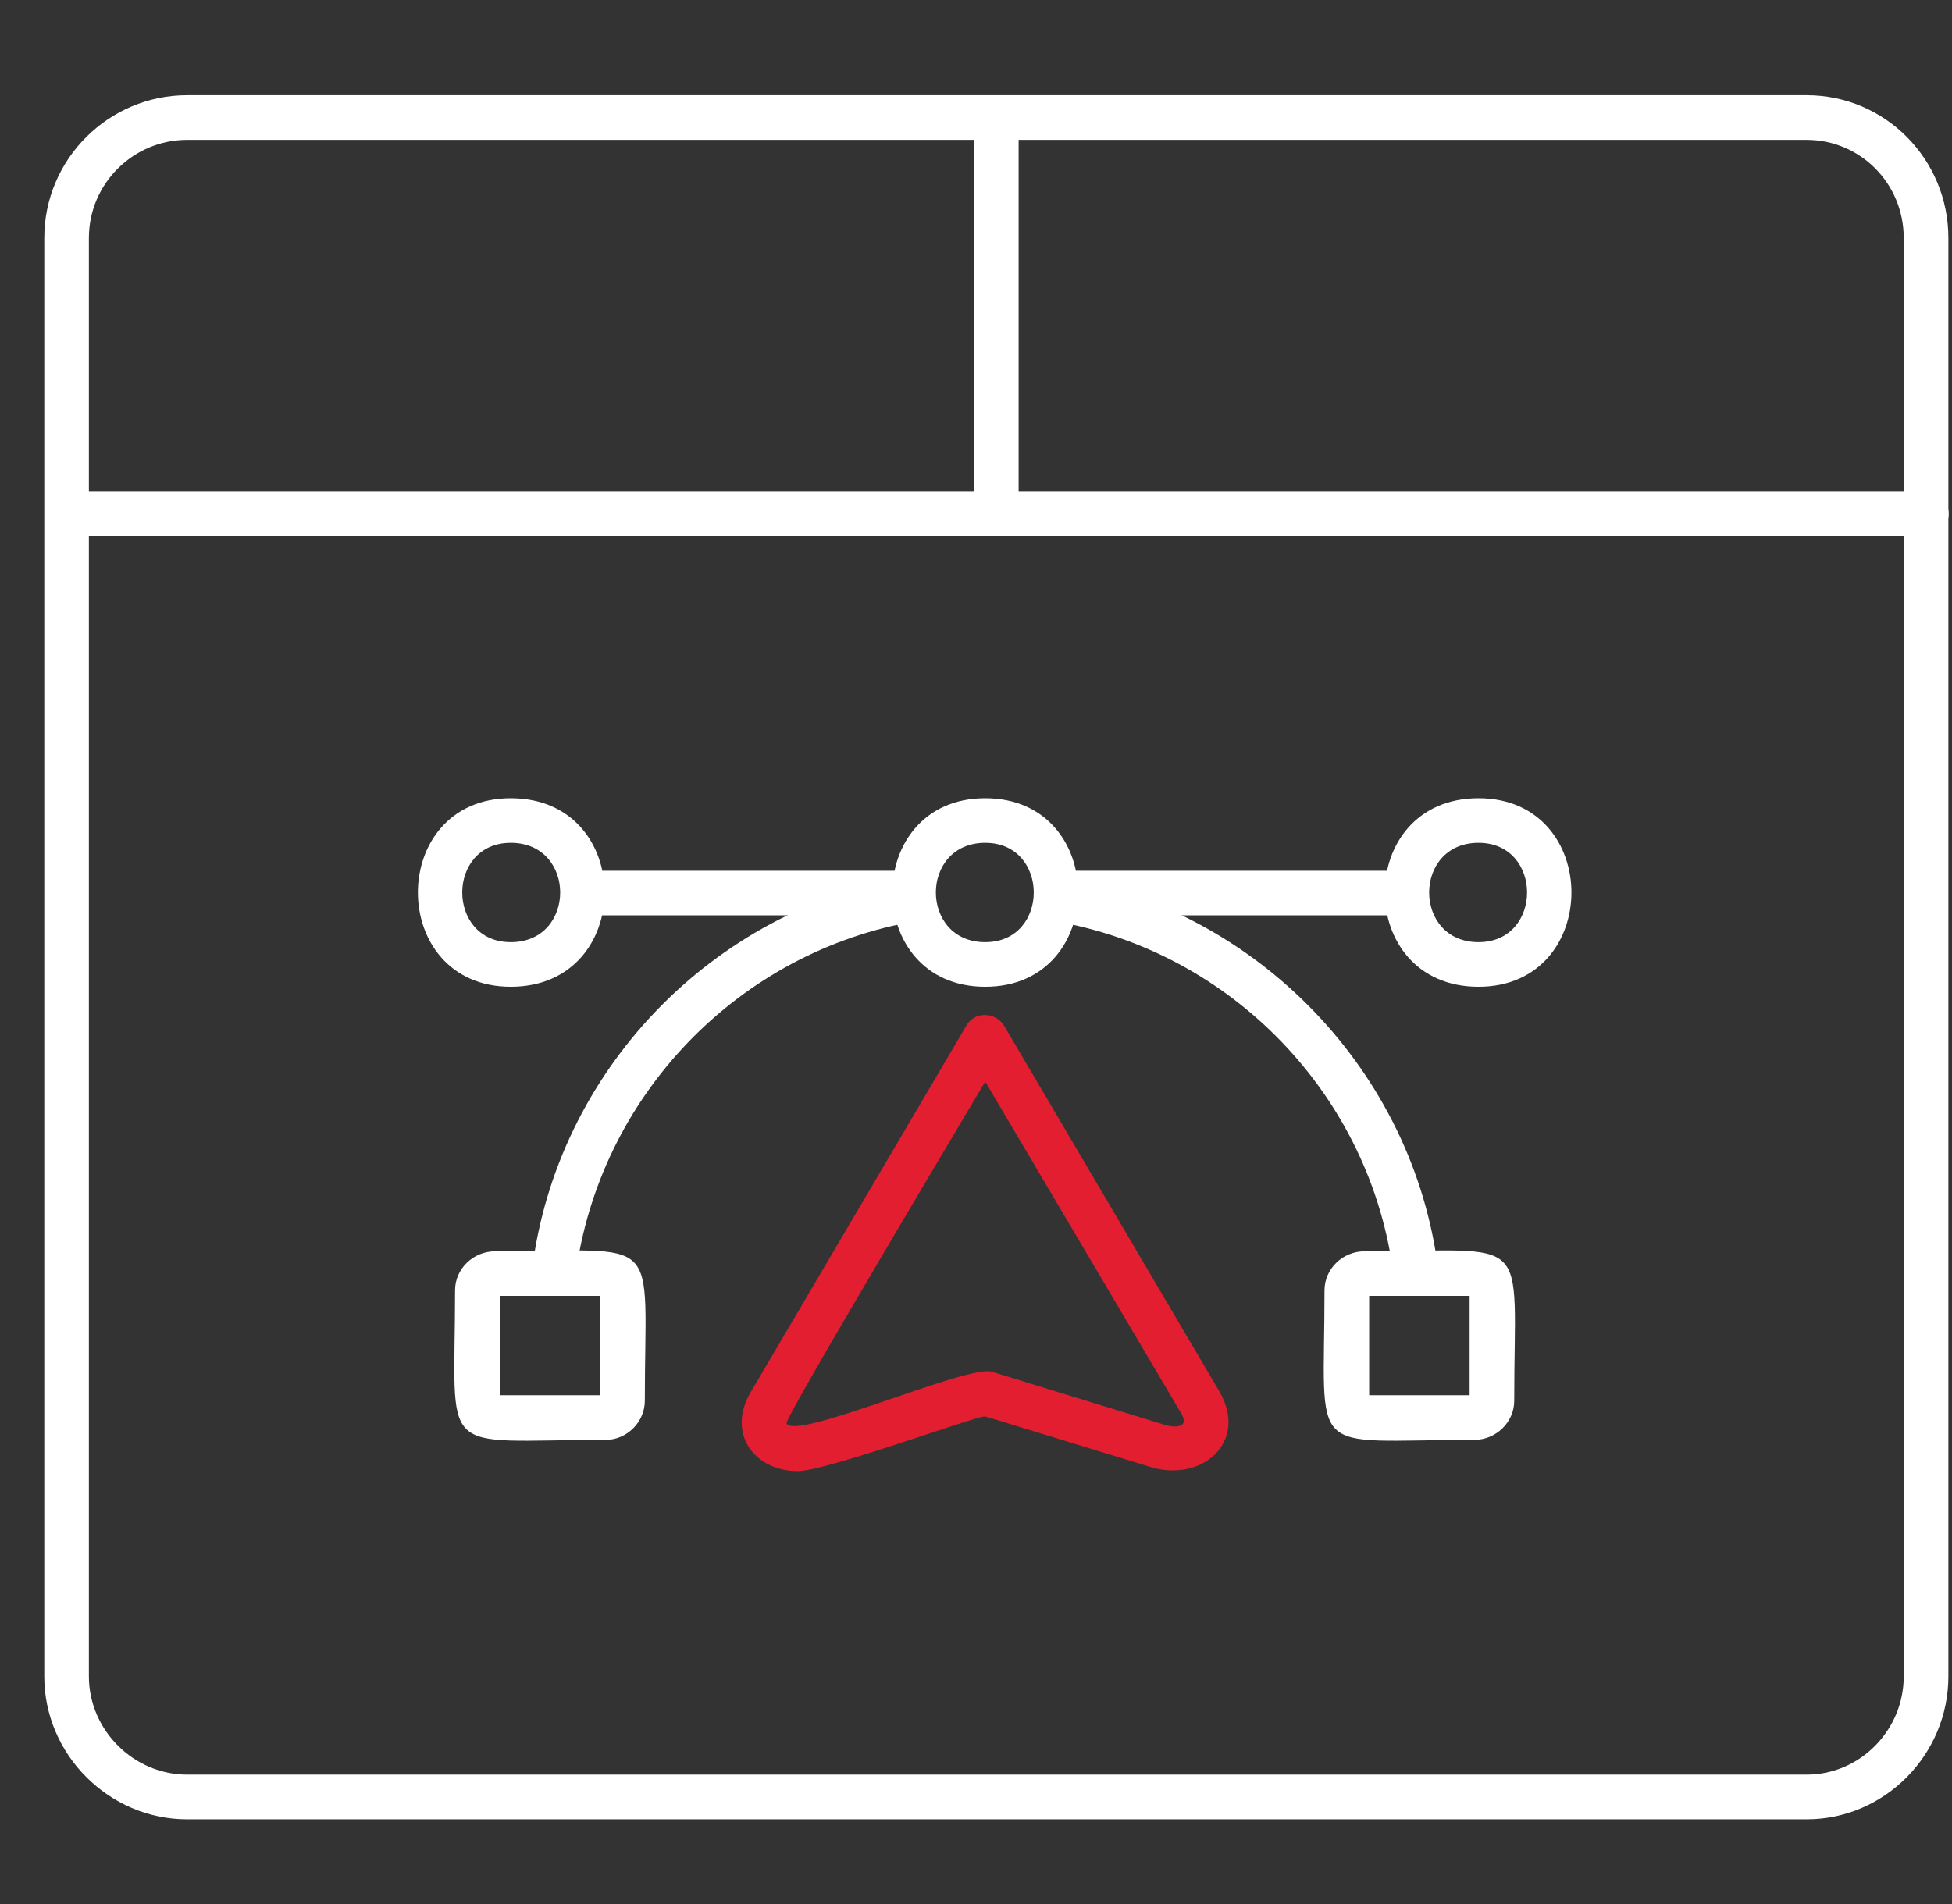
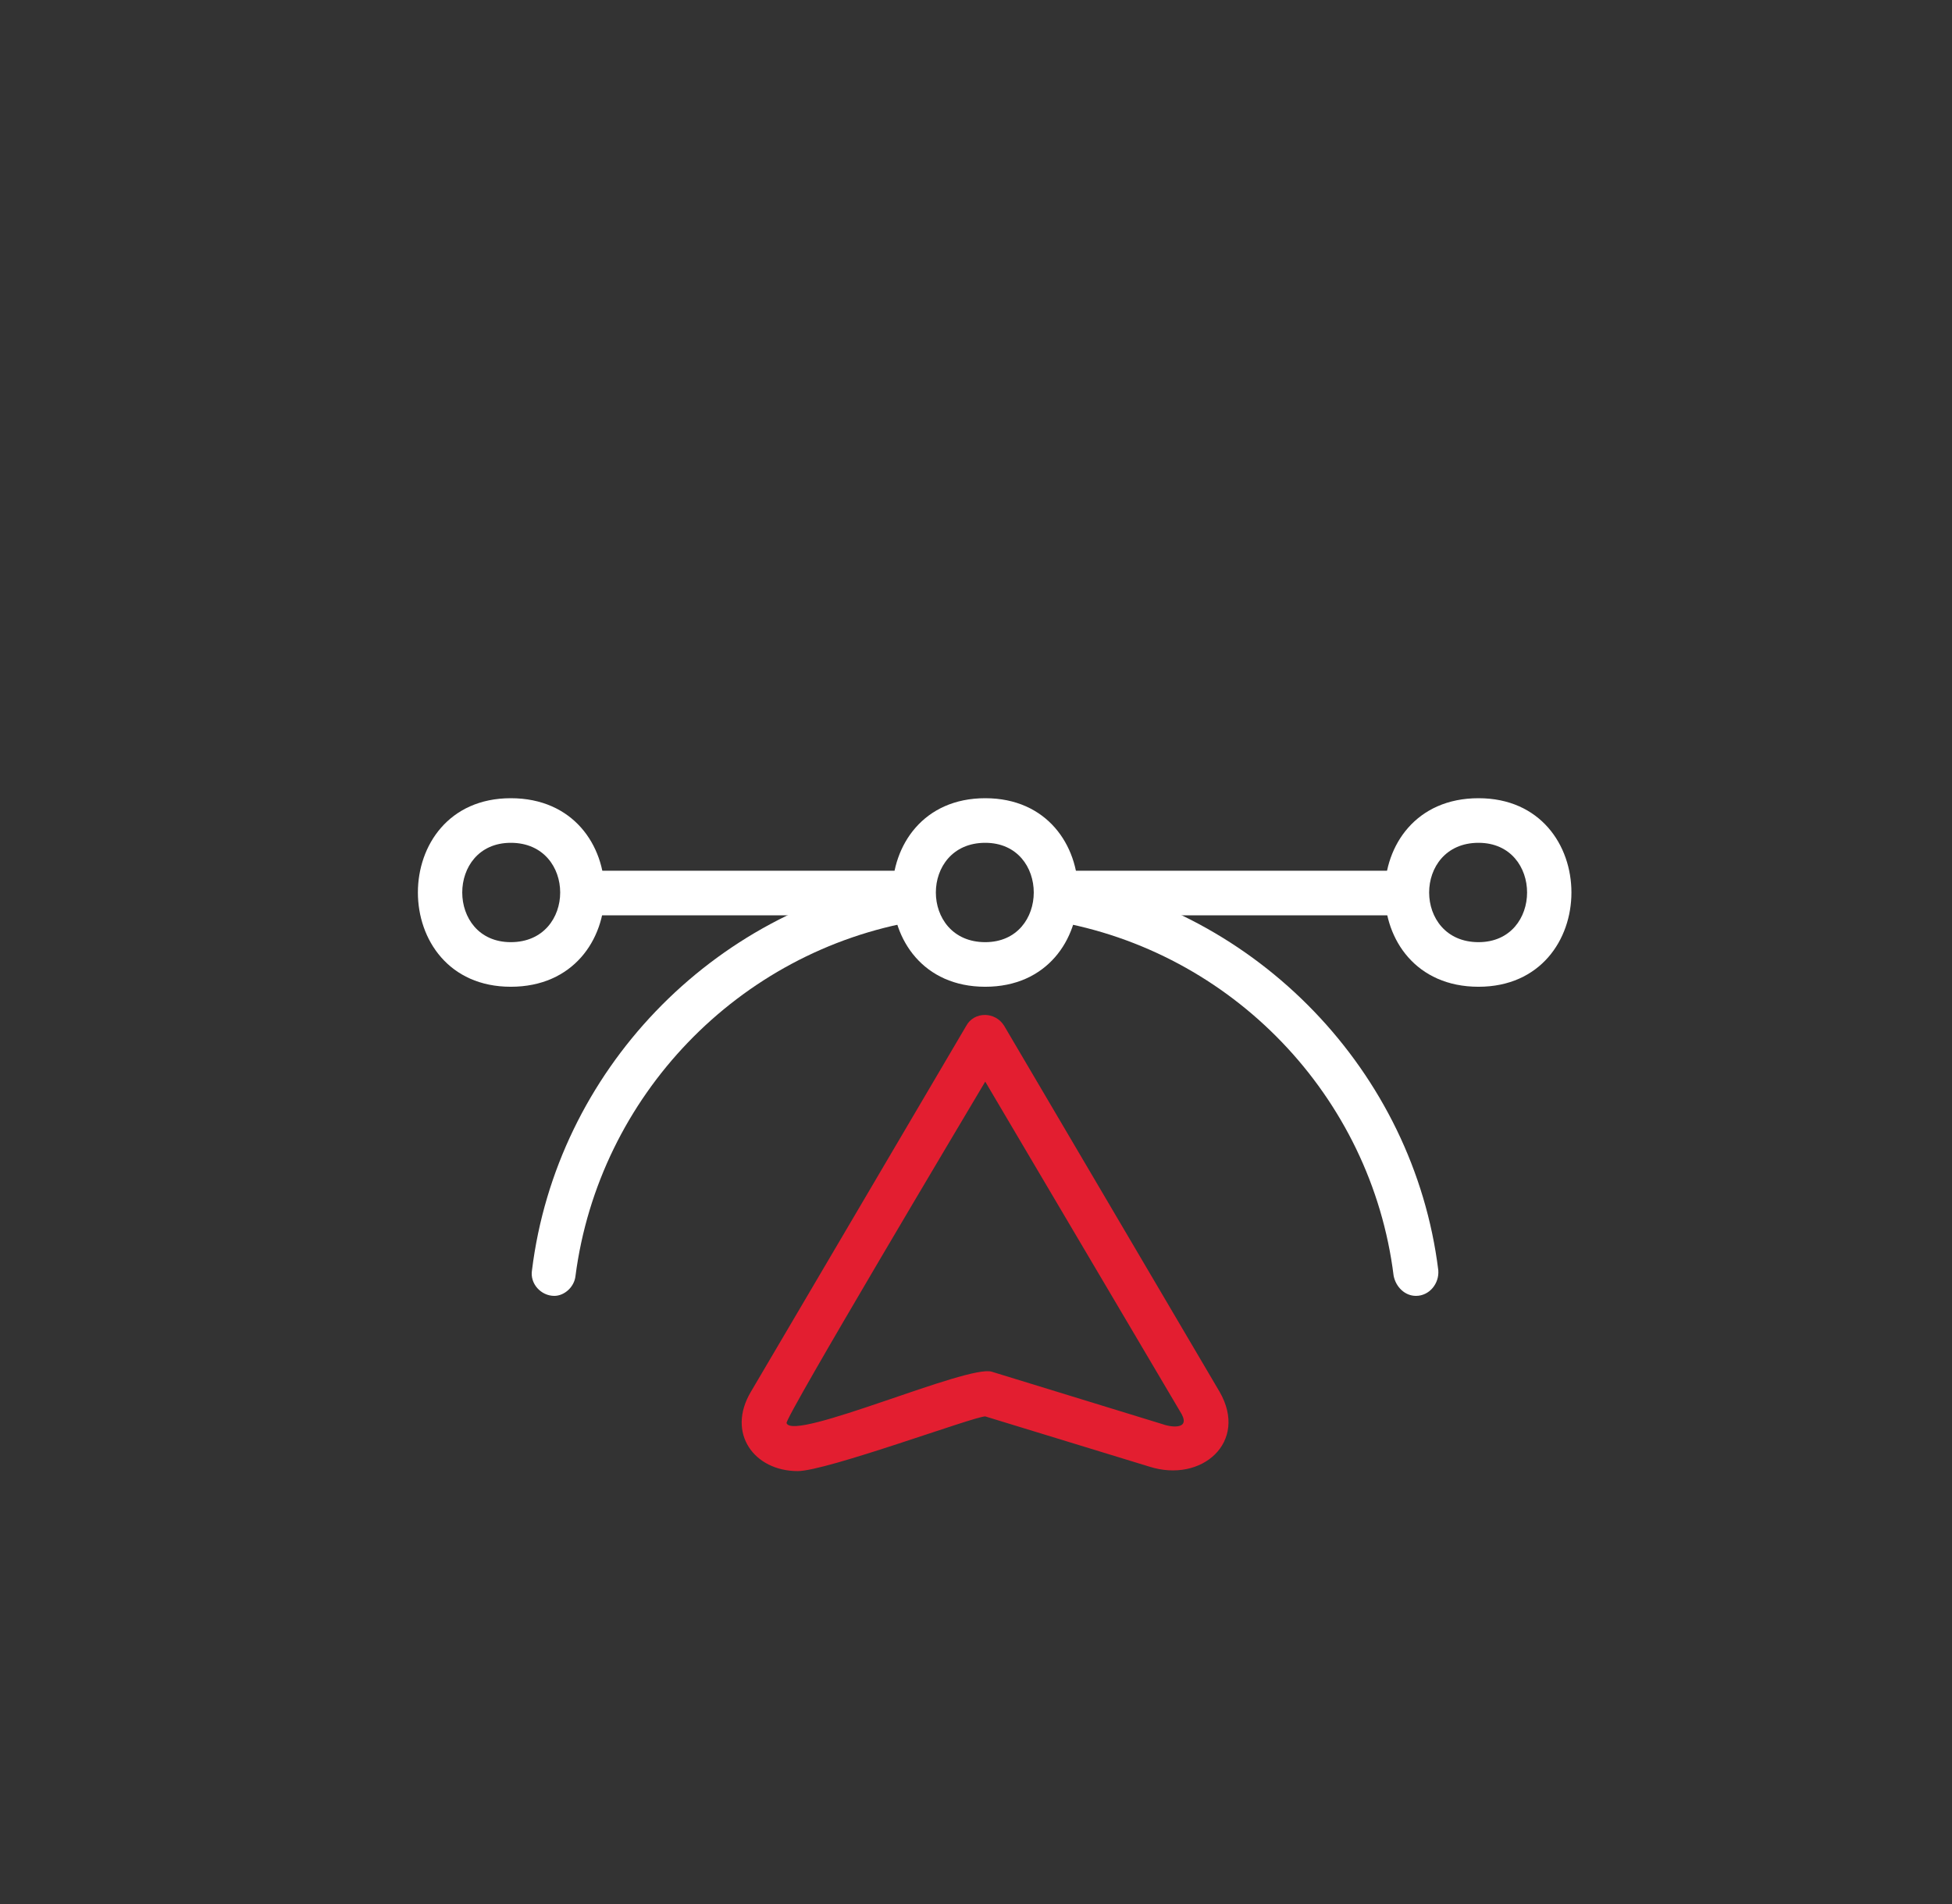
<svg xmlns="http://www.w3.org/2000/svg" width="41" height="40" viewBox="0 0 41 40" fill="none">
  <rect x="0" y="0" width="41" height="40" fill="#333333" stroke="none" />
-   <path fill-rule="evenodd" clip-rule="evenodd" d="M37.947 38.22H3.93C2.289 38.22 0.93 36.86 0.93 35.219V5.001C0.93 3.336 2.289 2 3.93 2H37.947C39.588 2 40.924 3.336 40.924 5.001V35.219C40.924 36.86 39.588 38.22 37.947 38.22ZM3.93 2.938C2.805 2.938 1.867 3.852 1.867 5.001V35.219C1.867 36.344 2.805 37.282 3.93 37.282H37.947C39.072 37.282 39.986 36.344 39.986 35.219V5.001C39.986 3.852 39.072 2.938 37.947 2.938H3.93Z" fill="white" />
-   <path fill-rule="evenodd" clip-rule="evenodd" d="M40.455 11.26H1.399C0.789 11.26 0.789 10.322 1.399 10.322H40.455C41.088 10.322 41.088 11.26 40.455 11.26Z" fill="white" />
-   <path fill-rule="evenodd" clip-rule="evenodd" d="M20.926 11.26C20.668 11.26 20.457 11.049 20.457 10.791V2.469C20.457 1.859 21.395 1.859 21.395 2.469V10.791C21.395 11.049 21.184 11.26 20.926 11.26Z" fill="white" />
  <path fill-rule="evenodd" clip-rule="evenodd" d="M16.755 30.905C15.841 30.905 15.255 30.108 15.771 29.24L20.295 21.551C20.459 21.246 20.905 21.246 21.092 21.551L25.617 29.24C26.226 30.295 25.242 31.163 24.14 30.811L20.694 29.756C20.459 29.756 17.365 30.905 16.755 30.905ZM20.694 22.723C20.319 23.356 16.474 29.803 16.521 29.897C16.661 30.295 20.342 28.654 20.834 28.818L24.421 29.92C24.538 29.967 25.007 30.061 24.82 29.709L20.694 22.723Z" fill="#E31E30" />
  <path fill-rule="evenodd" clip-rule="evenodd" d="M29.741 27.224C29.507 27.224 29.319 27.037 29.272 26.802C28.803 23.028 25.873 19.98 22.122 19.347C21.512 19.23 21.653 18.316 22.263 18.41C26.412 19.113 29.694 22.512 30.21 26.685C30.233 26.966 30.022 27.224 29.741 27.224ZM11.643 27.224C11.361 27.224 11.127 26.966 11.174 26.685C11.69 22.512 14.948 19.113 19.098 18.41C19.707 18.316 19.871 19.23 19.262 19.347C15.511 19.98 12.581 23.028 12.088 26.802C12.065 27.037 11.854 27.224 11.643 27.224Z" fill="white" />
  <path fill-rule="evenodd" clip-rule="evenodd" d="M20.694 20.73C18.092 20.73 18.092 16.769 20.694 16.769C23.296 16.769 23.296 20.73 20.694 20.73ZM20.694 17.706C19.311 17.706 19.311 19.793 20.694 19.793C22.053 19.793 22.053 17.706 20.694 17.706Z" fill="white" />
  <path fill-rule="evenodd" clip-rule="evenodd" d="M29.53 19.23H22.192C21.582 19.23 21.582 18.293 22.192 18.293H29.53C30.139 18.293 30.139 19.23 29.53 19.23ZM19.168 19.23H12.252C11.619 19.23 11.619 18.293 12.252 18.293H19.168C19.801 18.293 19.801 19.23 19.168 19.23Z" fill="white" />
  <path fill-rule="evenodd" clip-rule="evenodd" d="M10.729 20.73C8.127 20.73 8.127 16.769 10.729 16.769C13.355 16.769 13.355 20.73 10.729 20.73ZM10.729 17.706C9.369 17.706 9.369 19.793 10.729 19.793C12.112 19.793 12.112 17.706 10.729 17.706Z" fill="white" />
  <path fill-rule="evenodd" clip-rule="evenodd" d="M31.055 20.73C28.43 20.73 28.43 16.769 31.055 16.769C33.657 16.769 33.657 20.73 31.055 20.73ZM31.055 17.706C29.672 17.706 29.672 19.793 31.055 19.793C32.415 19.793 32.415 17.706 31.055 17.706Z" fill="white" />
-   <path fill-rule="evenodd" clip-rule="evenodd" d="M12.723 30.249C9.136 30.249 9.558 30.694 9.558 27.107C9.558 26.662 9.933 26.287 10.402 26.287C13.966 26.287 13.544 25.841 13.544 29.428C13.544 29.873 13.168 30.249 12.723 30.249ZM10.496 29.311H12.606V27.224H10.496V29.311Z" fill="white" />
-   <path fill-rule="evenodd" clip-rule="evenodd" d="M30.962 30.249C27.398 30.249 27.82 30.694 27.82 27.107C27.82 26.662 28.195 26.287 28.664 26.287C32.227 26.287 31.805 25.841 31.805 29.428C31.805 29.873 31.43 30.249 30.962 30.249ZM28.758 29.311H30.868V27.224H28.758V29.311Z" fill="white" />
</svg>